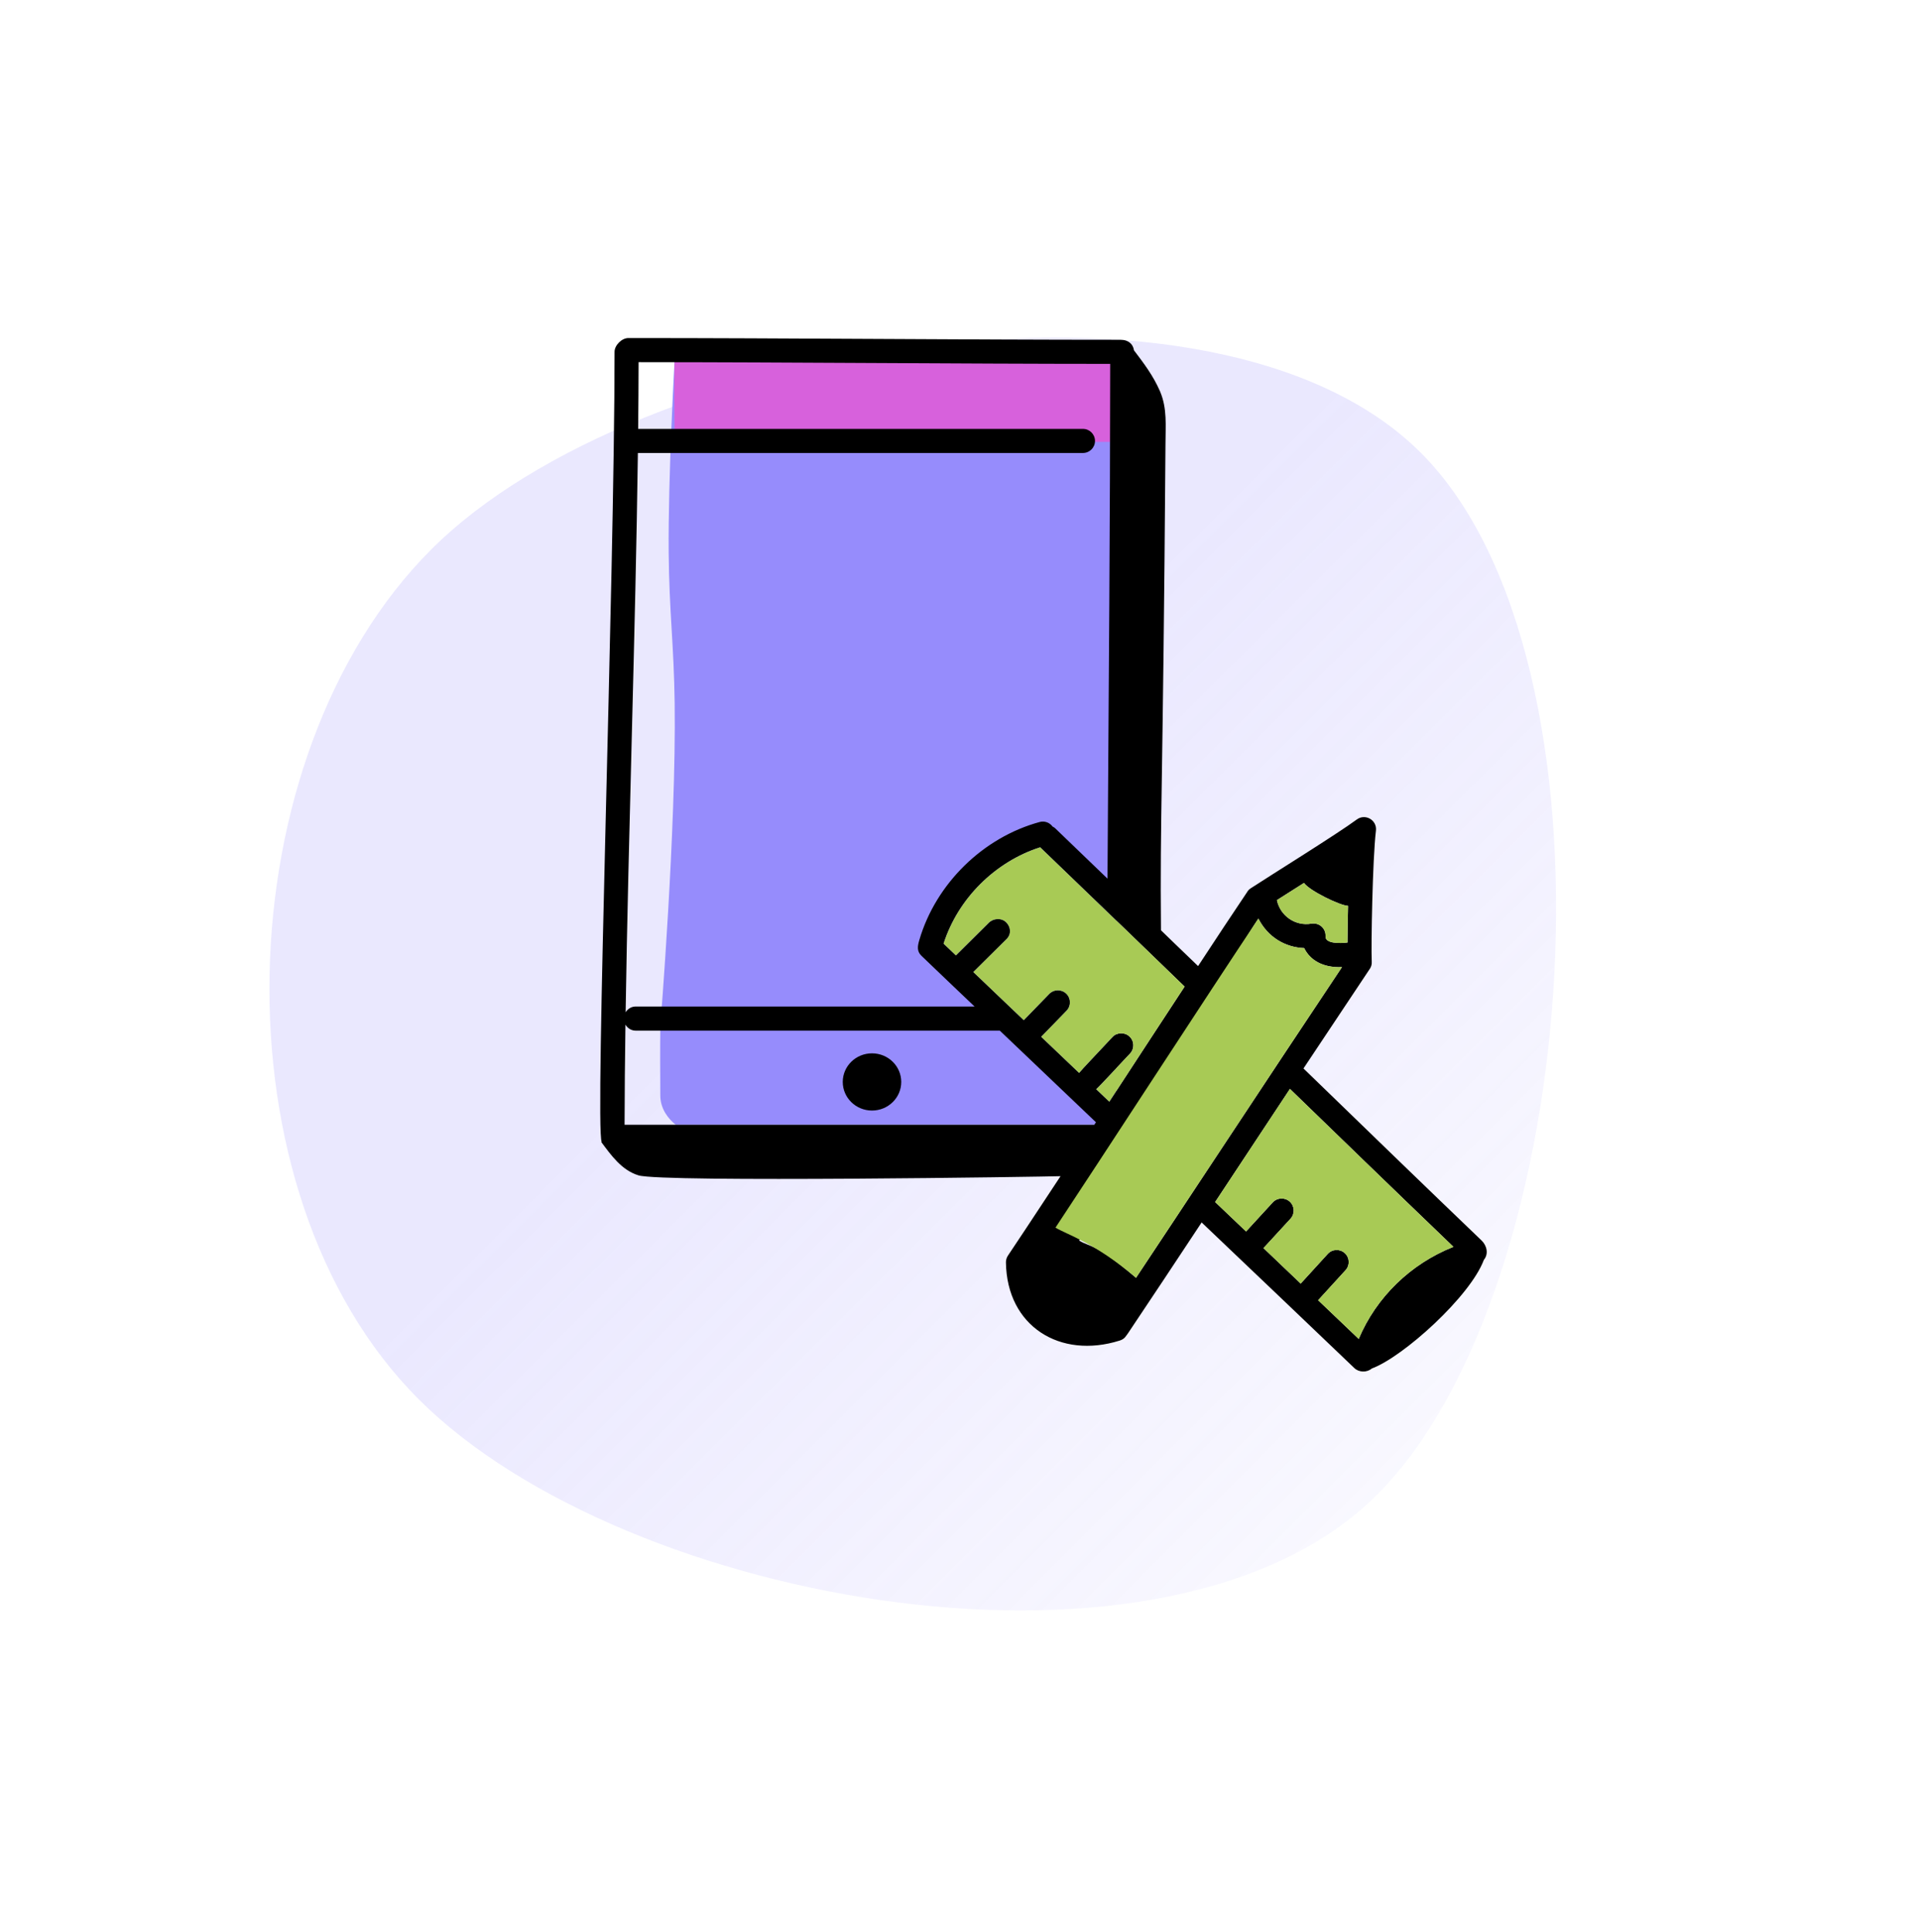
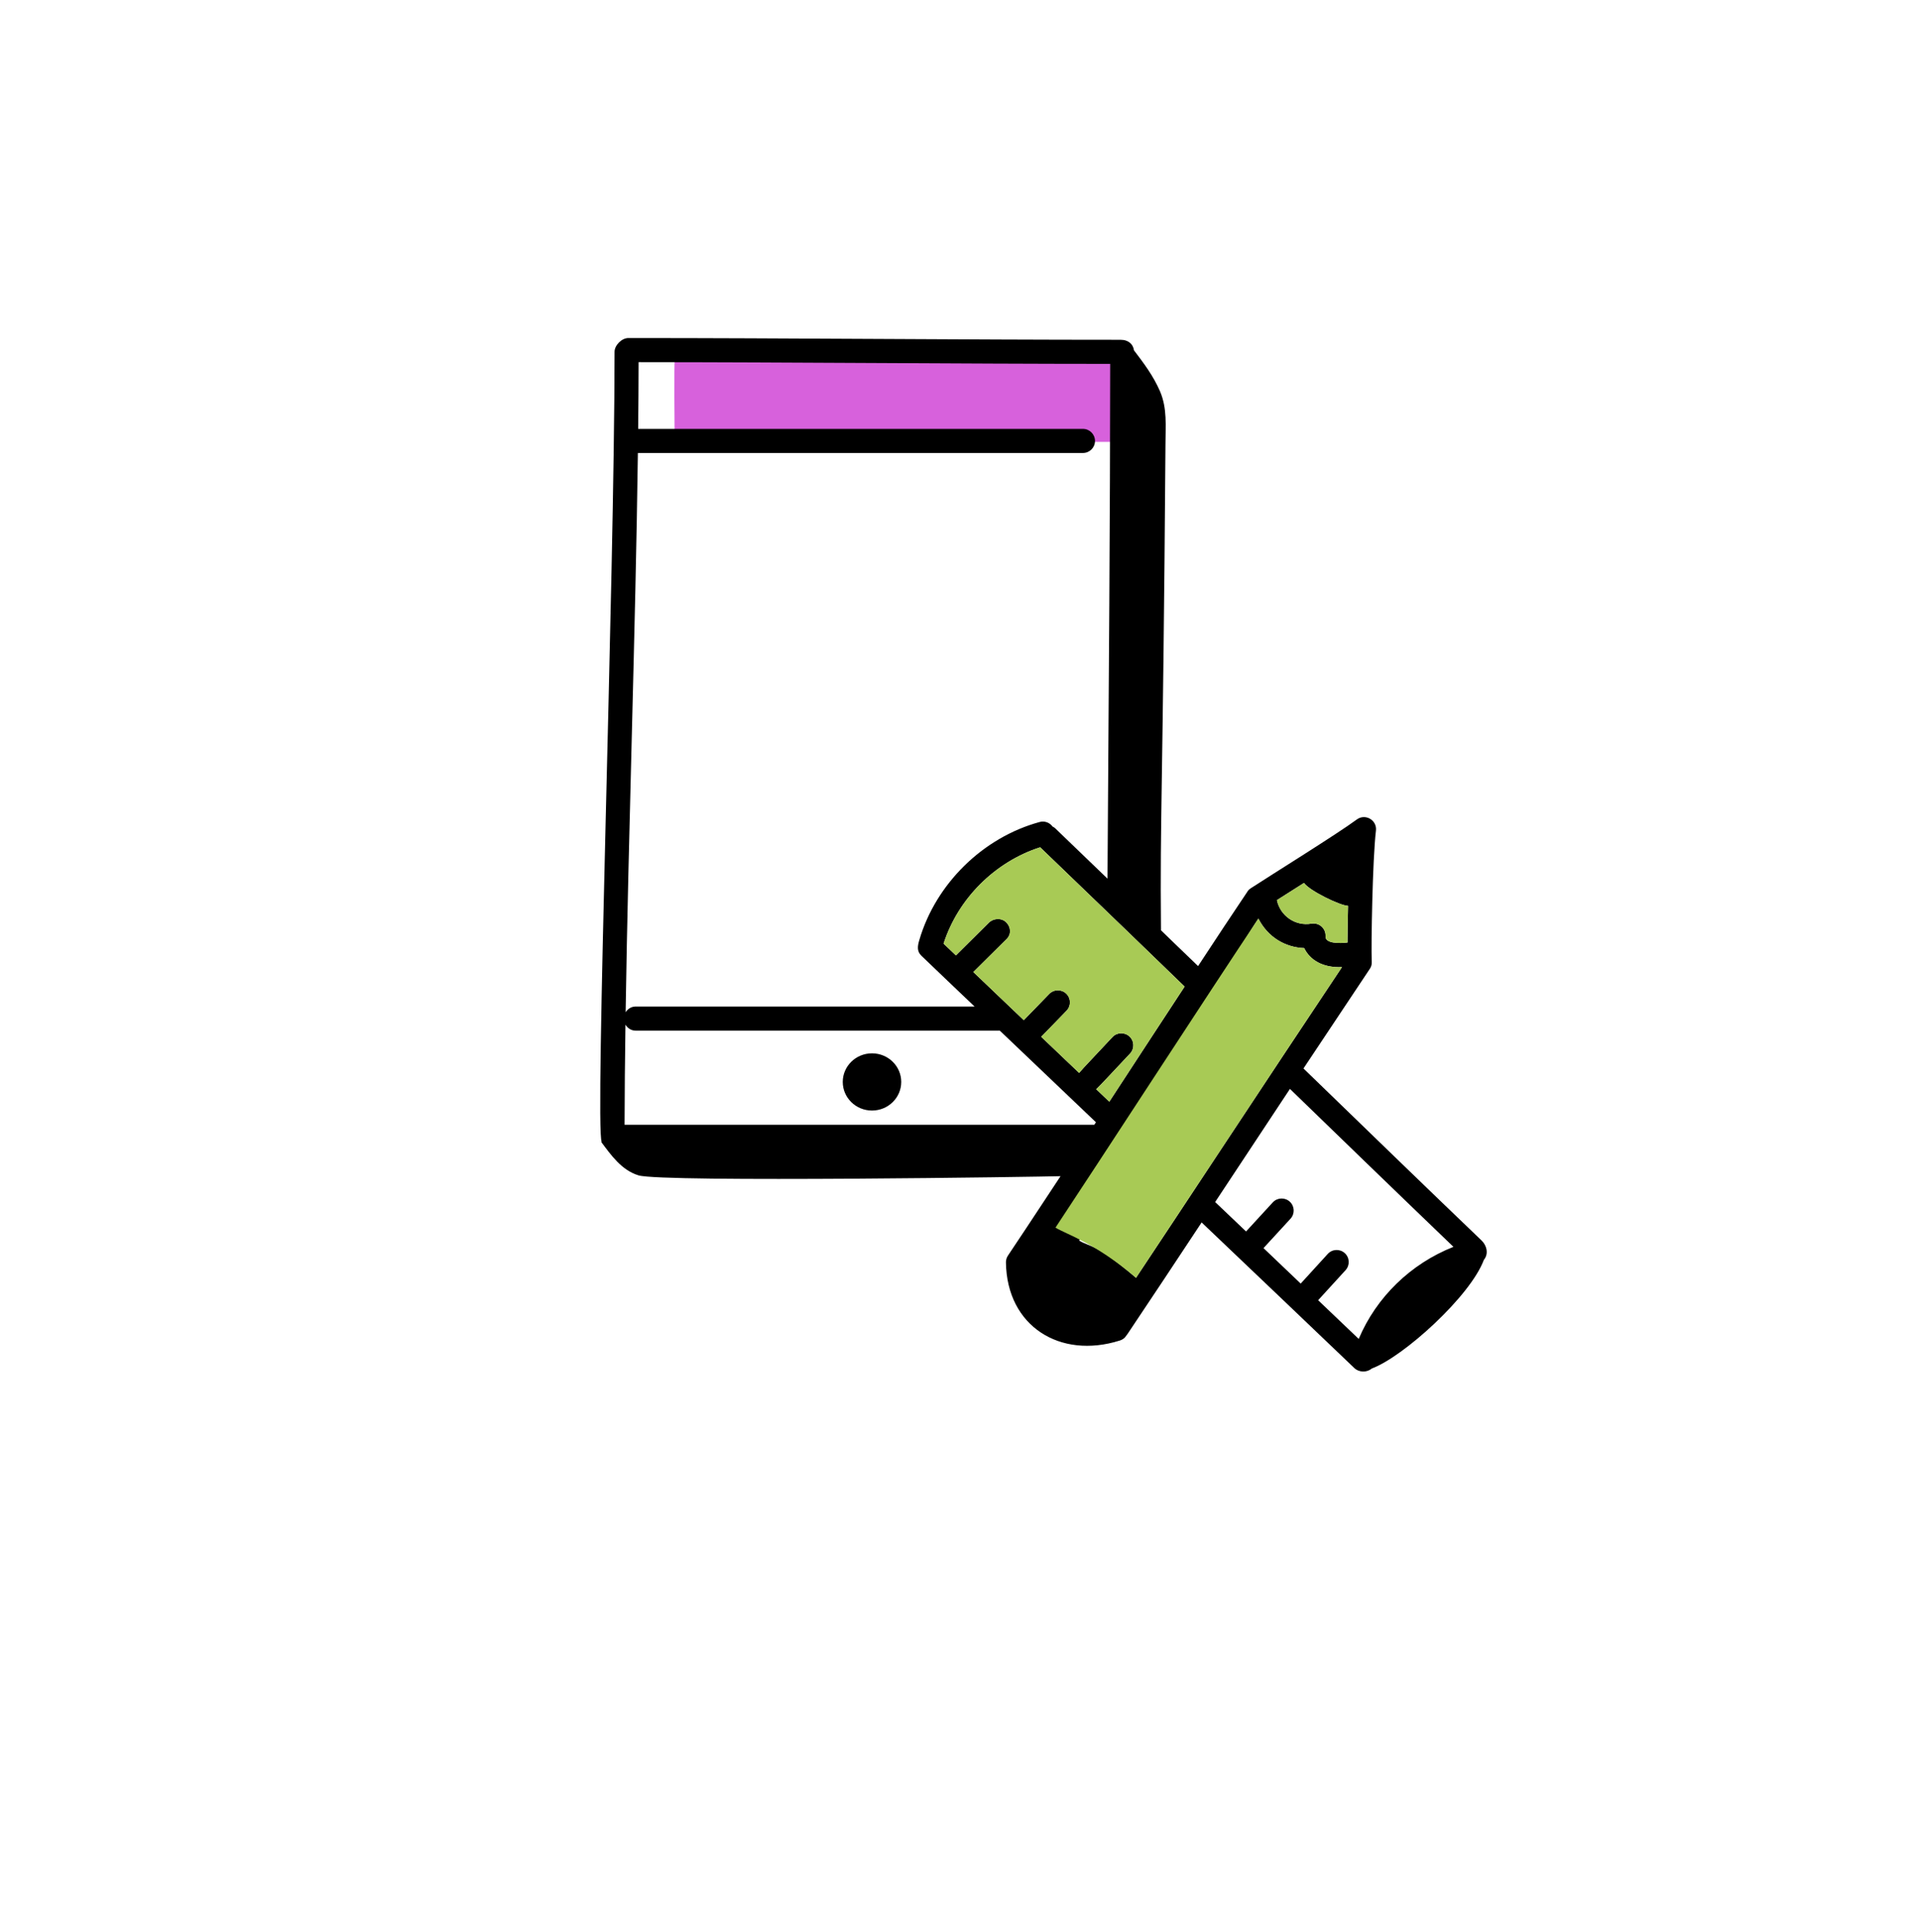
<svg xmlns="http://www.w3.org/2000/svg" width="161" height="162" viewBox="0 0 161 162" fill="none">
-   <path opacity="0.2" d="M119.149 37.979C136.514 55.344 132.857 107.972 115.465 125.364C98.073 142.756 52.47 134.713 35.106 117.349C17.741 99.984 18.78 63.463 36.172 46.071C53.564 28.679 101.785 20.615 119.149 37.979Z" fill="url(#paint0_linear_1678_611)" />
-   <path d="M93.608 94.33H56.663C56.057 93.852 55.375 93.01 55.37 91.889C55.36 89.969 55.346 87.994 55.375 85.96C54.449 85.484 55.552 86.254 55.375 85.96C55.375 85.96 56.71 69.536 56.574 58.997C56.51 54.062 56.115 51.305 56.071 46.371C56.014 40.012 56.574 30.095 56.574 30.095H93.608V94.33Z" fill="#968CFC" />
-   <path d="M93.607 37.058H56.572C56.515 30.699 56.572 30.095 56.572 30.095H93.607V37.058Z" fill="#D761DC" />
+   <path d="M93.607 37.058H56.572C56.515 30.699 56.572 30.095 56.572 30.095H93.607Z" fill="#D761DC" />
  <path d="M97.73 37.289C97.73 35.699 97.891 34.271 97.272 32.816C96.709 31.521 95.923 30.478 95.088 29.381C95.02 28.889 94.654 28.498 93.962 28.498C80.659 28.498 66.007 28.351 52.69 28.351C52.141 28.351 51.532 28.949 51.532 29.509C51.532 48.469 49.877 94.572 50.454 95.771C50.441 95.771 50.428 95.772 50.415 95.772C51.237 96.876 52.126 98.143 53.541 98.574C55.519 99.181 87.7 98.687 88.93 98.643C86.995 101.596 84.676 105.074 84.522 105.301C84.408 105.472 84.349 105.672 84.352 105.876C84.425 111.232 88.894 114.001 93.883 112.431C94.328 112.299 94.424 112.021 94.593 111.81C96.384 109.141 98.751 105.565 100.762 102.522C105.692 107.217 109.8 111.127 113.574 114.742C113.945 115.097 114.611 115.131 115.028 114.774C117.667 113.799 123.286 108.725 124.428 105.661C124.853 105.151 124.663 104.446 124.241 104.041C119.408 99.409 114.476 94.624 109.302 89.609C111.264 86.655 113.162 83.802 114.871 81.244C115.083 80.926 115.019 80.622 115.022 80.486C114.97 79.429 115.087 72.091 115.378 69.661C115.483 68.783 114.485 68.202 113.774 68.728C112.132 69.942 106.588 73.381 104.858 74.512C104.71 74.609 104.609 74.744 104.531 74.89C104.527 74.896 104.521 74.898 104.517 74.904C103.354 76.632 101.967 78.73 100.464 81.022C97.754 78.402 98.758 79.39 97.353 78.019C97.262 68.165 97.52 66.545 97.73 37.289ZM93.094 30.518C93.088 42.922 92.98 57.272 92.868 73.689C91.399 72.272 89.929 70.856 88.46 69.445C88.401 69.389 88.33 69.36 88.263 69.321C88.024 68.993 87.606 68.827 87.188 68.937C82.437 70.225 78.474 74.109 77.091 78.832C76.941 79.34 76.865 79.774 77.266 80.158C78.739 81.574 80.232 82.995 81.723 84.415H53.298C52.94 84.415 52.641 84.612 52.461 84.893C52.694 69.779 53.291 52.869 53.489 37.99H90.81C91.368 37.99 91.82 37.538 91.82 36.98C91.82 36.422 91.368 35.969 90.81 35.969H53.513C53.533 34.05 53.546 32.18 53.549 30.373C66.516 30.379 80.124 30.512 93.094 30.518ZM91.899 94.12C91.813 94.255 91.786 94.296 91.763 94.33H52.373C52.378 91.653 52.404 88.841 52.446 85.934C52.623 86.229 52.931 86.436 53.298 86.436H83.839L91.899 94.12ZM95.261 107.163C91.808 104.224 91.481 104.636 90.489 104.041C93.977 98.778 101.504 83.046 105.52 77.039C106.325 78.609 107.773 79.451 109.362 79.516C109.84 80.494 110.886 81.177 112.532 81.109C106.116 90.72 98.778 101.888 95.261 107.163ZM121.878 104.569C118.289 105.989 115.405 108.794 113.934 112.292C112.809 111.216 111.665 110.127 110.531 109.045L112.831 106.525C113.207 106.112 113.178 105.474 112.766 105.097C112.354 104.722 111.716 104.749 111.339 105.162L109.069 107.65C108.026 106.656 106.997 105.671 105.95 104.674L108.215 102.209C108.592 101.798 108.565 101.158 108.154 100.781C107.743 100.404 107.103 100.431 106.726 100.842L104.487 103.279L101.895 100.81L108.167 91.323C111.663 94.71 116.521 99.426 121.878 104.569ZM109.346 74.049C109.801 74.701 112.37 75.952 113.041 75.971C113.013 77.118 112.996 78.198 112.991 79.048C112.368 79.124 111.111 79.151 111.153 78.525C111.174 78.216 111.051 77.914 110.82 77.707C110.589 77.5 110.277 77.413 109.971 77.463C108.601 77.698 107.346 76.79 107.078 75.5C107.077 75.496 107.075 75.494 107.074 75.491C107.717 75.082 108.051 74.871 109.346 74.049ZM99.336 82.742C99.246 82.879 93.633 91.439 93.021 92.395L93.02 92.396L91.922 91.349C92.189 91.12 93.728 89.448 94.759 88.358C95.141 87.952 95.121 87.312 94.714 86.93C94.307 86.549 93.667 86.568 93.285 86.976C92.133 88.213 90.71 89.699 90.489 89.983L87.31 86.953L89.433 84.767C89.821 84.367 89.812 83.727 89.412 83.338C89.012 82.95 88.372 82.96 87.983 83.359L85.848 85.558C85.019 84.767 85.603 85.328 81.619 81.522L84.415 78.748C84.811 78.355 84.773 77.755 84.381 77.359C83.987 76.962 83.308 76.999 82.912 77.392L80.157 80.126C79.814 79.797 79.467 79.468 79.125 79.141C80.33 75.364 83.448 72.267 87.222 71.059C93.238 76.836 96.841 80.331 99.336 82.742Z" fill="black" />
  <path d="M73.121 88.34C71.766 88.34 70.668 89.414 70.668 90.739C70.668 92.064 71.766 93.138 73.121 93.138C74.475 93.138 75.573 92.064 75.573 90.739C75.573 89.414 74.475 88.34 73.121 88.34Z" fill="black" />
  <path d="M88.505 102.959C89.498 103.553 91.807 104.224 95.26 107.163C98.777 101.888 106.115 90.72 112.53 81.109C110.884 81.177 109.839 80.494 109.361 79.517C107.772 79.451 106.323 78.609 105.518 77.039C101.503 83.047 91.993 97.695 88.505 102.959Z" fill="#A8CA55" />
-   <path d="M113.933 112.293C115.403 108.794 118.287 105.989 121.877 104.569C116.52 99.426 111.662 94.71 108.165 91.323L101.893 100.81L104.486 103.279L106.724 100.842C107.102 100.431 107.741 100.404 108.152 100.781C108.563 101.158 108.59 101.798 108.213 102.209L105.948 104.674C106.995 105.671 108.025 106.656 109.067 107.65L111.337 105.162C111.714 104.749 112.352 104.722 112.765 105.097C113.177 105.474 113.205 106.112 112.829 106.525L110.529 109.045C111.664 110.127 112.808 111.216 113.933 112.293Z" fill="#A8CA55" />
  <path d="M113.039 75.971C112.369 75.952 109.8 74.701 109.344 74.049C108.05 74.871 107.715 75.082 107.073 75.491C107.073 75.494 107.076 75.496 107.077 75.5C107.345 76.79 108.6 77.699 109.97 77.463C110.276 77.413 110.587 77.5 110.819 77.707C111.049 77.914 111.172 78.216 111.152 78.525C111.109 79.151 112.366 79.124 112.989 79.048C112.994 78.198 113.011 77.118 113.039 75.971Z" fill="#A8CA55" />
  <path d="M93.019 92.395C93.632 91.439 99.244 82.879 99.334 82.742C96.839 80.331 93.237 76.836 87.221 71.059C83.446 72.267 80.329 75.364 79.124 79.141C79.465 79.468 79.812 79.797 80.155 80.126L82.91 77.392C83.306 76.999 83.986 76.962 84.379 77.359C84.772 77.755 84.809 78.355 84.413 78.748L81.617 81.522C85.601 85.328 85.017 84.767 85.846 85.558L87.981 83.36C88.371 82.96 89.01 82.95 89.41 83.338C89.811 83.727 89.82 84.367 89.431 84.767L87.309 86.953L90.487 89.983C90.709 89.699 92.132 88.213 93.284 86.976C93.665 86.568 94.306 86.549 94.712 86.93C95.119 87.312 95.139 87.952 94.757 88.358C93.726 89.448 92.188 91.12 91.921 91.35L93.019 92.396L93.019 92.395Z" fill="#A8CA55" />
  <defs>
    <linearGradient id="paint0_linear_1678_611" x1="71.71" y1="72.247" x2="120.146" y2="120.683" gradientUnits="userSpaceOnUse">
      <stop stop-color="#968CFC" />
      <stop offset="1" stop-color="#968CFC" stop-opacity="0.31" />
    </linearGradient>
  </defs>
</svg>